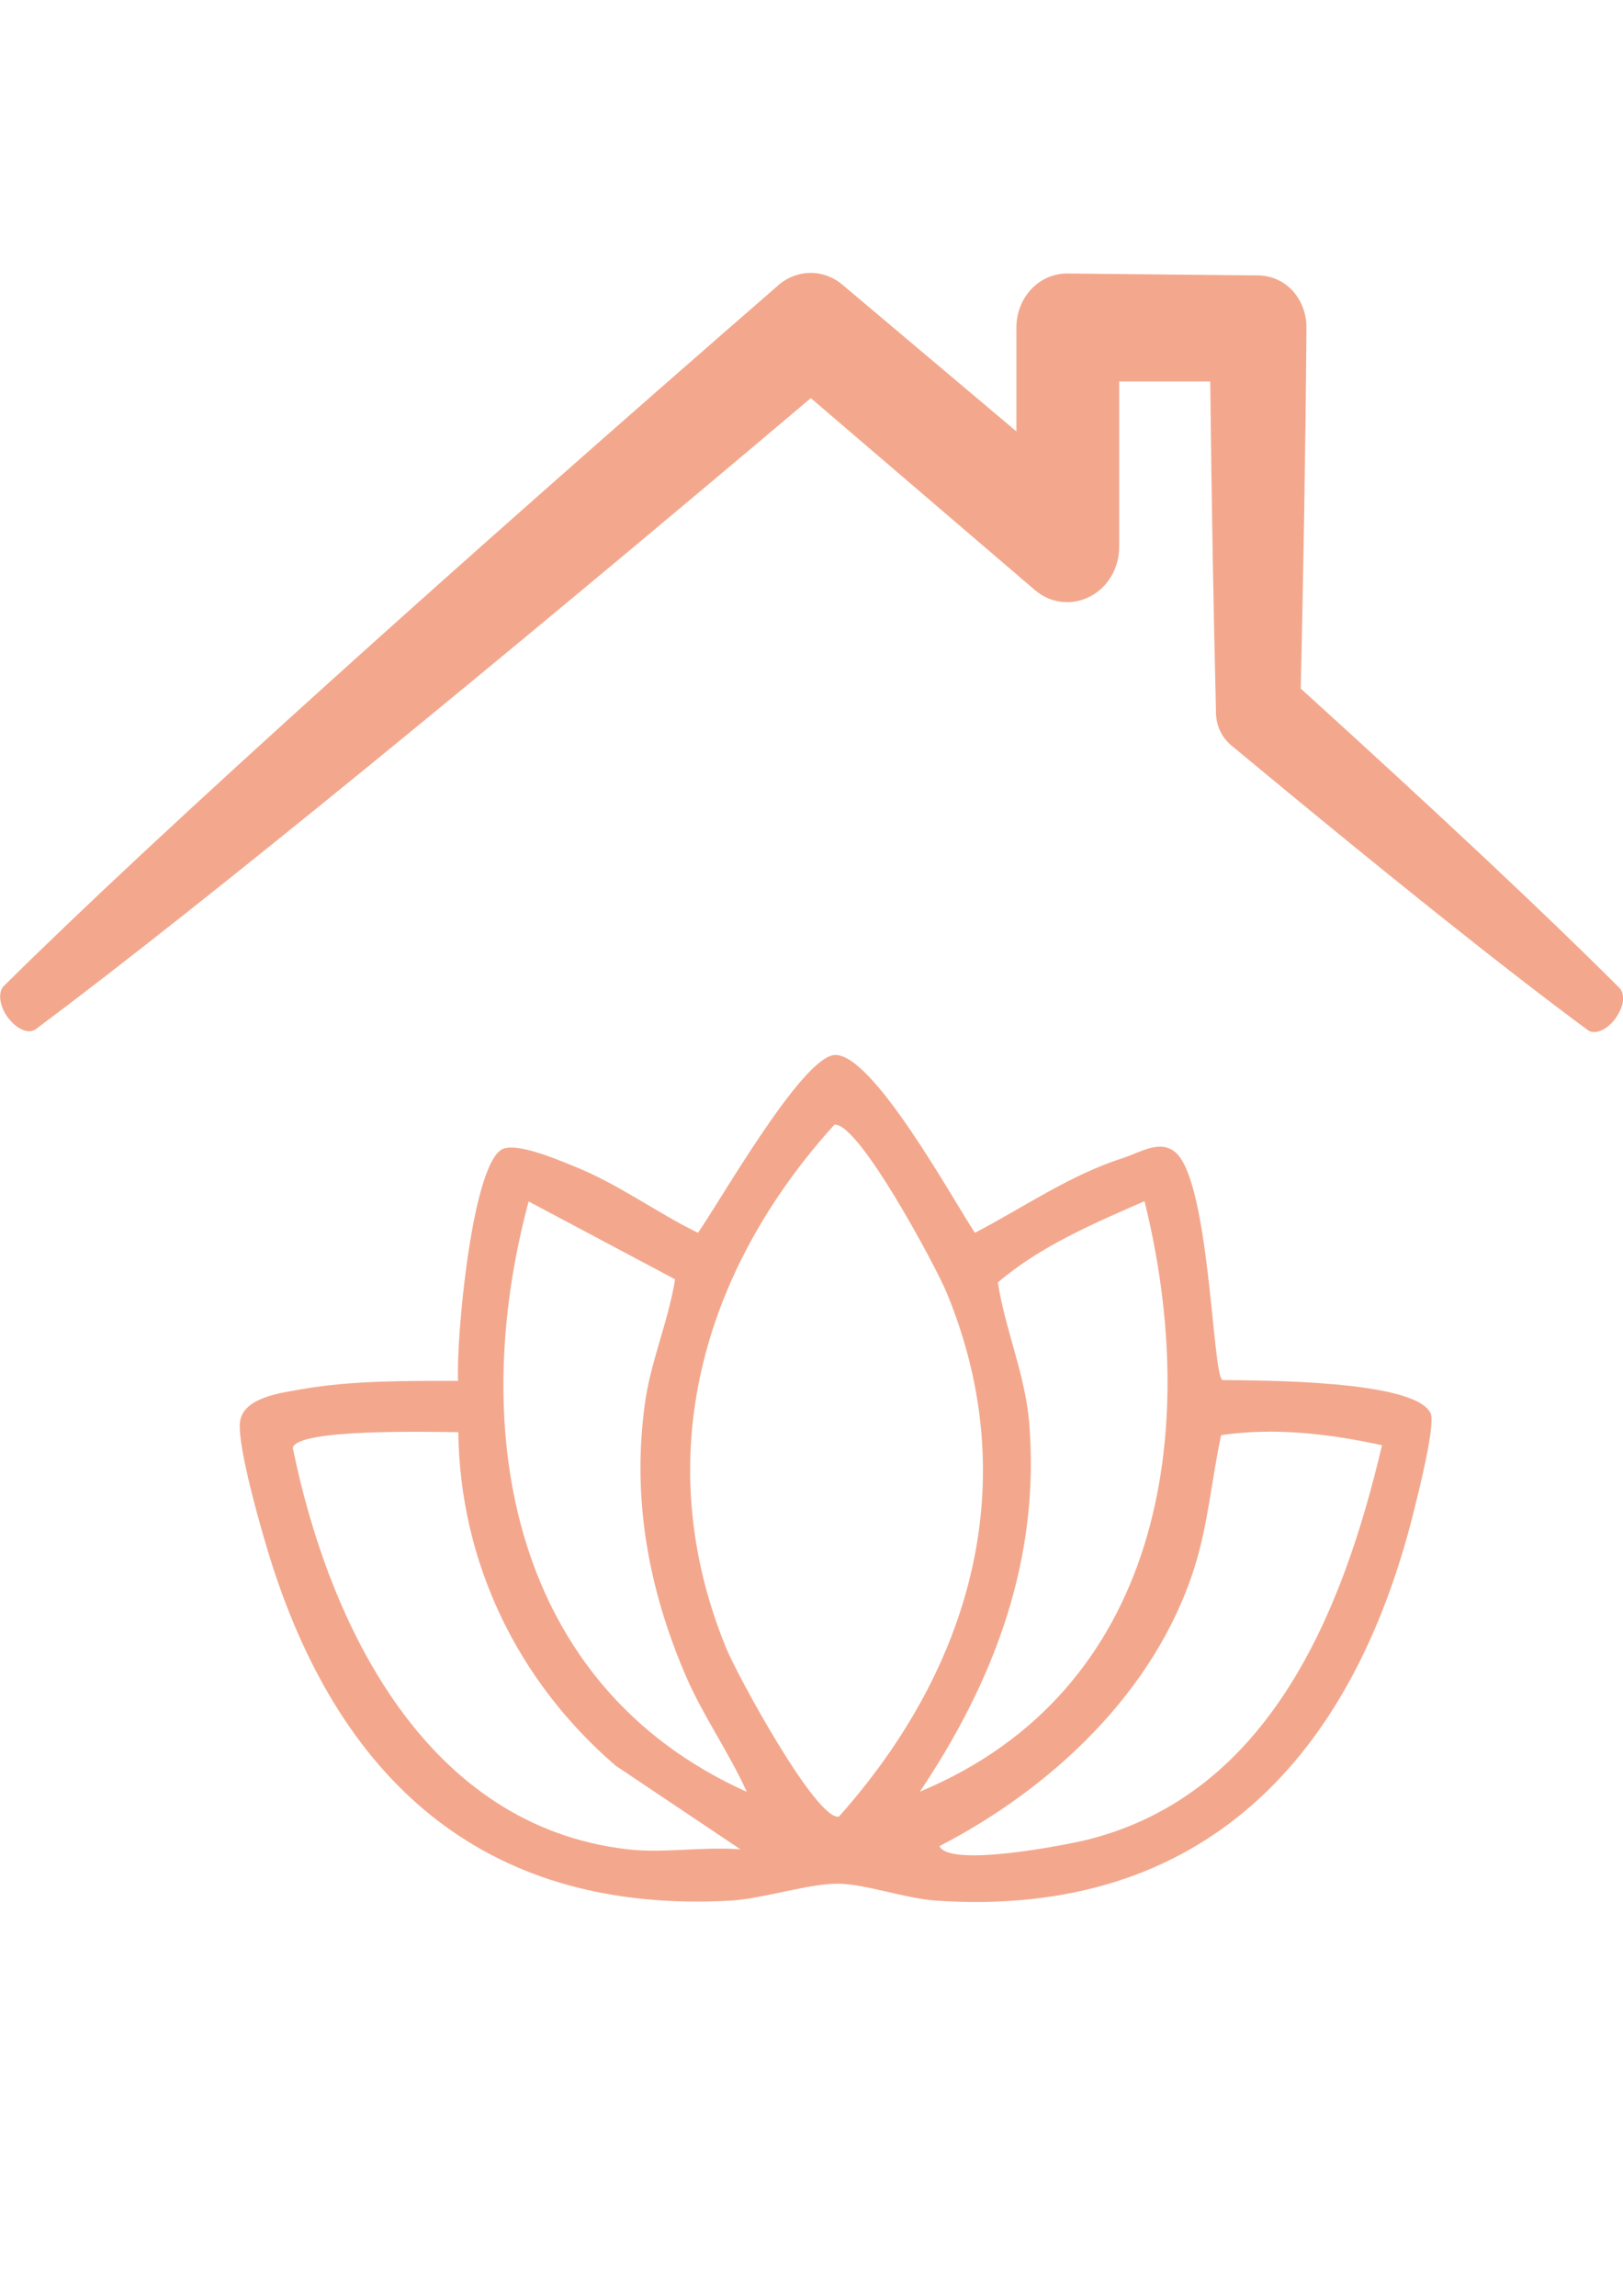
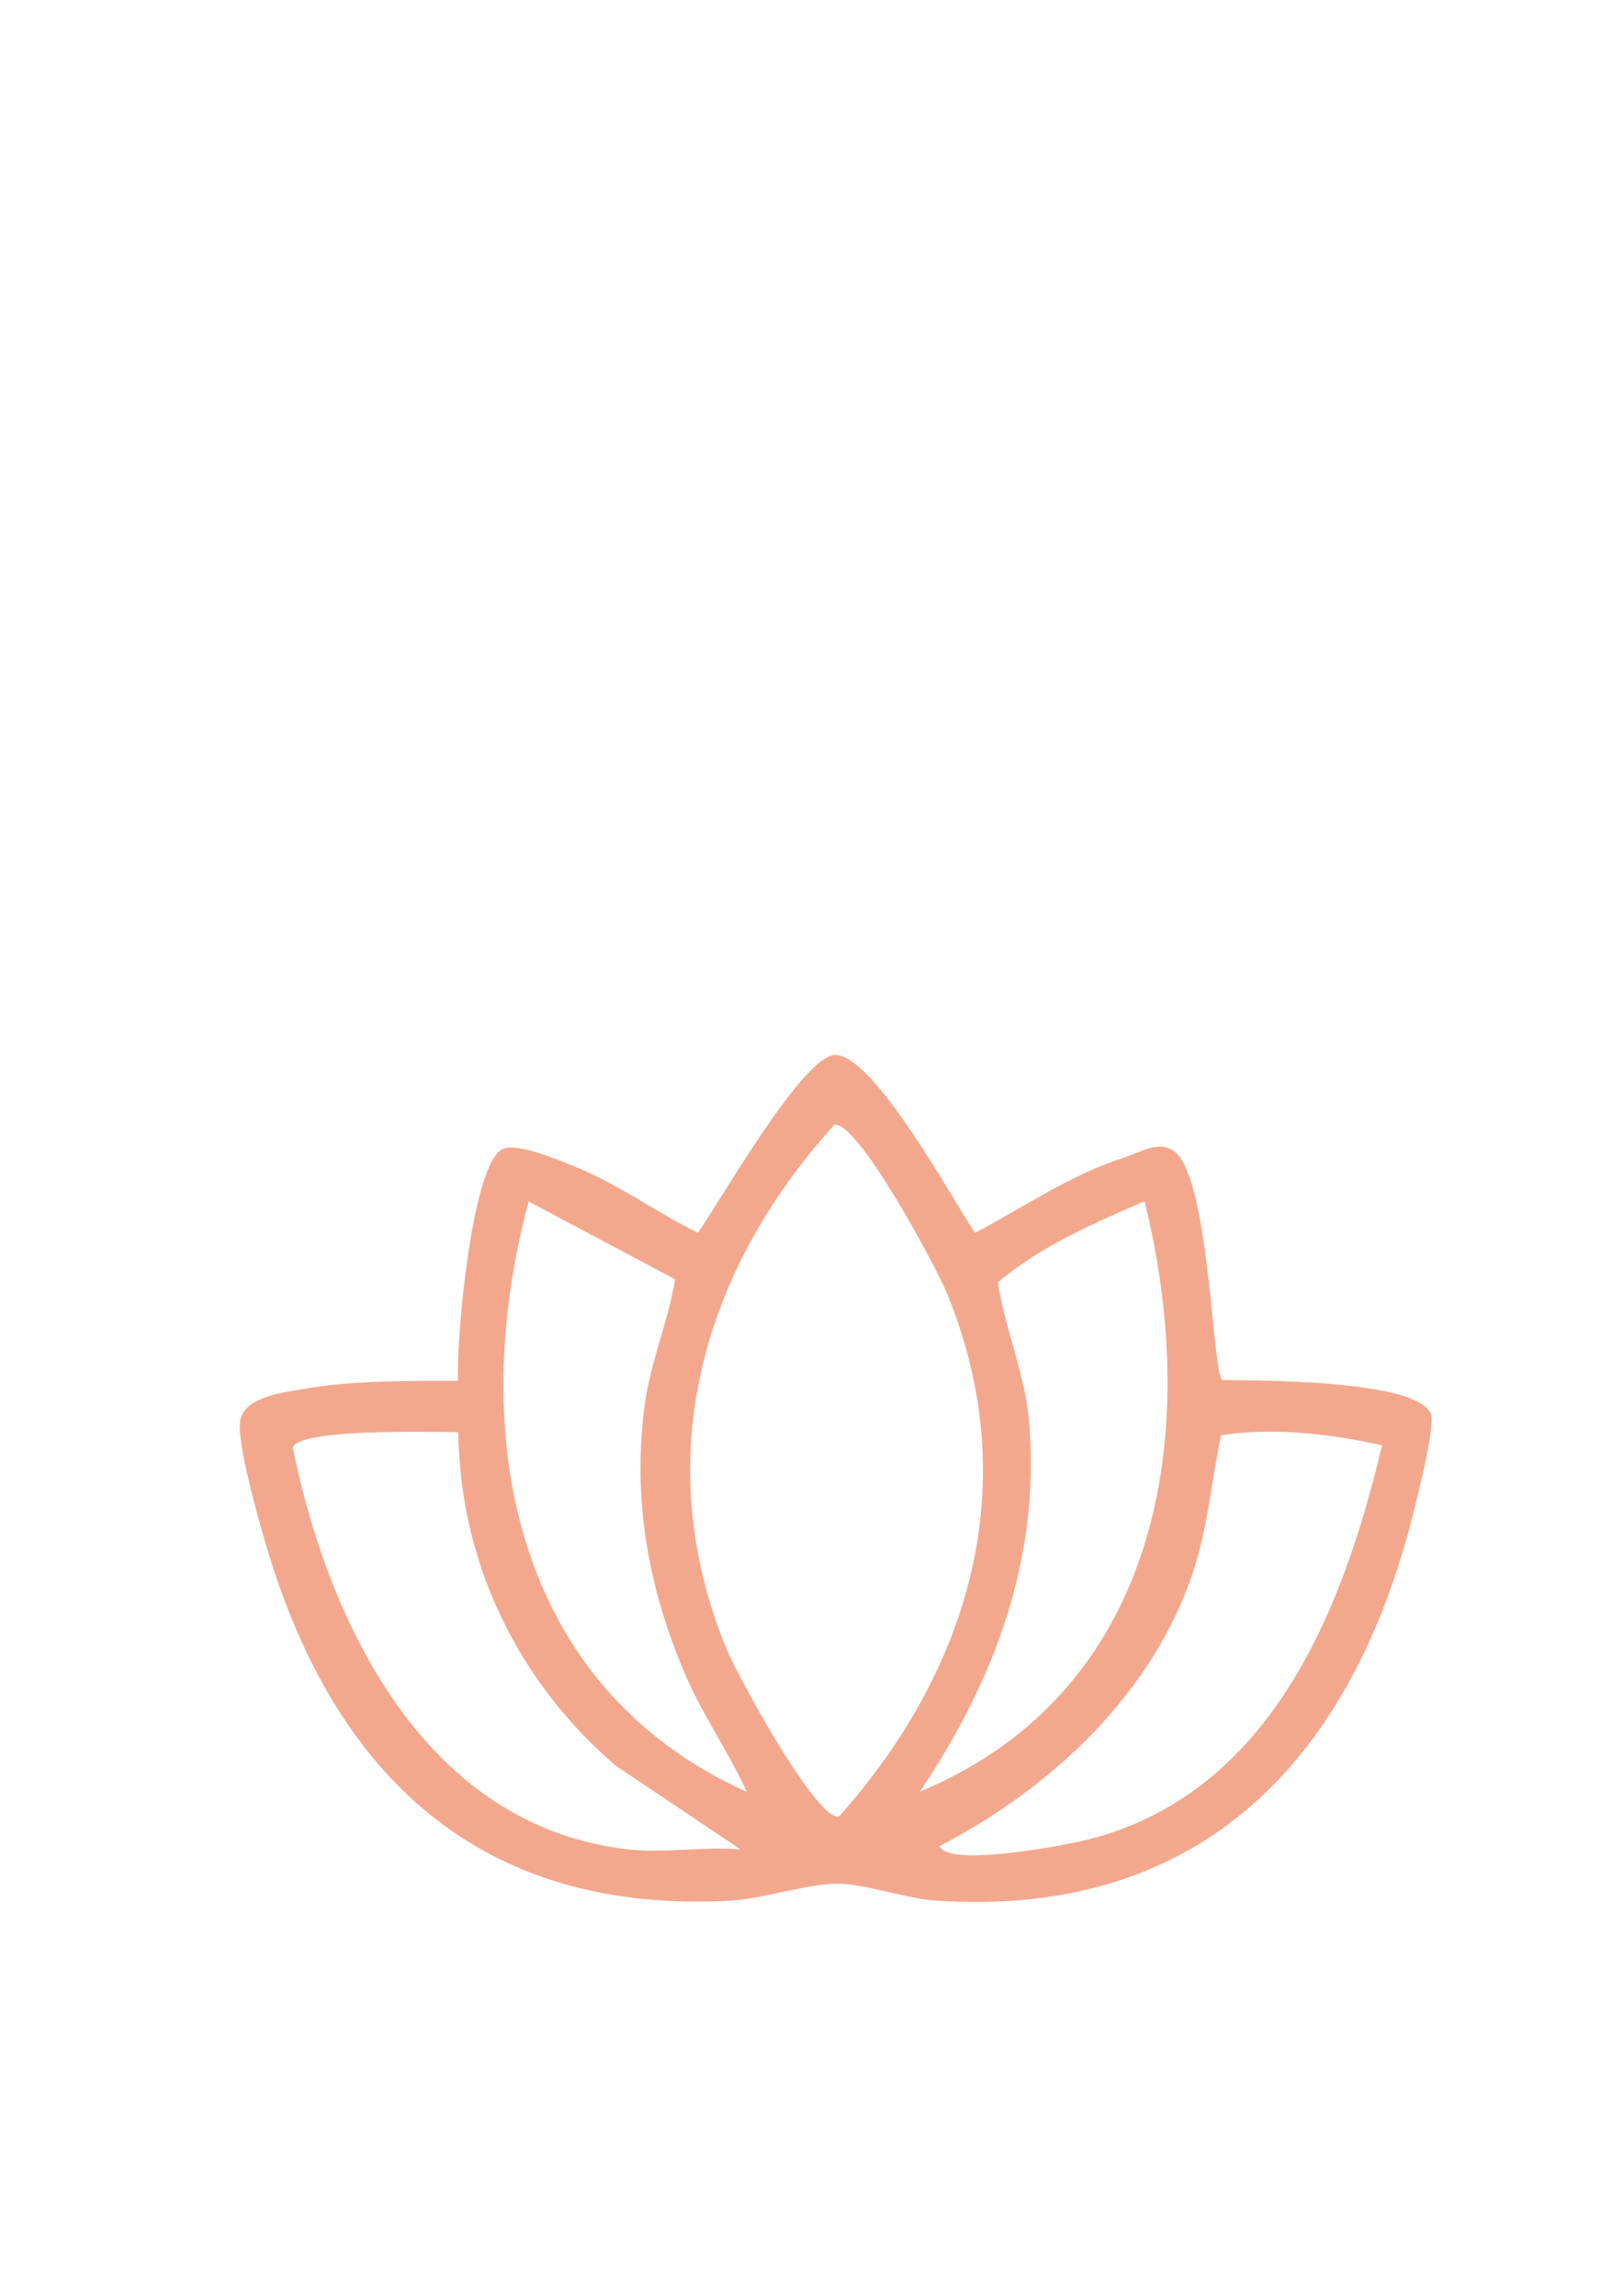
<svg xmlns="http://www.w3.org/2000/svg" id="Layer_1" version="1.1" viewBox="0 0 595.3 841.9">
  <defs>
    <style>
      .st0 {
        fill: #f3a88d;
      }
    </style>
  </defs>
-   <path class="st0" d="M477.1,252.7c.9-39.7,1.7-83.2,2.1-132.6,0-5-1.8-9.8-5-13.4-3.3-3.6-7.8-5.6-12.5-5.7h-.3l-70-.7c-4.9,0-9.6,2-13.1,5.7-3.5,3.7-5.4,8.6-5.5,13.8v38.4l-63.7-53.7c-6.9-5.9-16.6-5.9-23.5,0C168.2,206.6,58.4,305.1,1.4,361.6c-2.4,2.4-1.5,8,2,12.2,3.5,4.2,7.5,5.4,9.9,3.5,61.6-46,169.9-134.8,284.1-231.3l82.2,70.4c5.7,4.9,13.5,5.8,20.1,2.4,6.6-3.3,10.8-10.4,10.8-18.2v-60.7h33.4c.5,44.2,1.2,84.3,2.1,120.7v.9h0c.1,4.7,2.2,9.1,5.8,12,55.5,46.1,99.1,81,130.5,104.2,2.6,2,7.4,0,10.5-4.6,3.1-4.6,3.2-8.6,1.2-10.8-27.1-27.1-66-63.6-116.8-109.7h0Z" />
  <path class="st0" d="M448.4,506.1c13.5.2,70.3-.1,76.3,12.1,2,4.1-4.6,29.8-6.2,36.3-22.3,89.5-76.9,149.1-175.1,142.5-11-.7-25.6-6-35.7-6.2-10.7-.2-27.8,5.5-39.7,6.2-88.6,4.9-142.3-42.3-168.3-123.5-3.4-10.6-12.6-42.5-11.7-51.8.9-9.4,15.7-11,23-12.3,18.3-3.2,38.4-3,57-3-.7-15,4.8-76.7,15.6-84.6,4.7-3.5,20.8,3.4,26.7,5.8,16.2,6.4,30.2,16.9,45.7,24.5,8.1-11.5,37.9-64.1,50-65.2,13.9-1.2,43.7,53.4,51.6,65.2,18-9.4,34.8-21.2,54.5-27.5,6.2-2,13.6-7,19.3-1.8,12.3,11.5,13.3,80.9,16.9,83.2ZM306,412.5c-48.7,53.8-68.1,122.6-39.6,192,3.9,9.6,33,63.2,41.3,61.7,48.4-54.3,68.2-122.5,39.6-192-4-9.7-32.7-63.3-41.3-61.7ZM247.7,469.2l-53.8-28.6c-22.8,84.8-6.1,177.8,80,216.5-6.6-14.6-15.9-27.6-22.3-42.4-13.8-32-19.8-65-15.1-99.7,2.1-15.7,8.6-30.2,11.1-45.8ZM337.5,657c88.4-36.9,103.3-131.6,82.3-216.5-18.7,8.2-38.1,16.4-53.8,29.8,2.7,17.4,10,33.6,11.5,51.4,4.1,49.9-12.7,94.5-40,135.2ZM230.4,678.2c12.9,1.5,28-1.1,41.2,0l-45.8-30.7c-35.9-30.9-57.1-74.4-57.7-122.3-8.7,0-59.3-1.5-60.7,5.8,13.3,65,48.8,138.8,123,147.2ZM506.9,530c-19.3-4.2-39.3-6.6-59-3.7-3.5,16.3-4.8,33-9.9,48.9-14.4,45.2-52.3,80.6-93.4,101.8,3.5,7.9,45.4-.2,54.1-2.3,67-16.7,93.9-83.8,108.2-144.7Z" />
</svg>